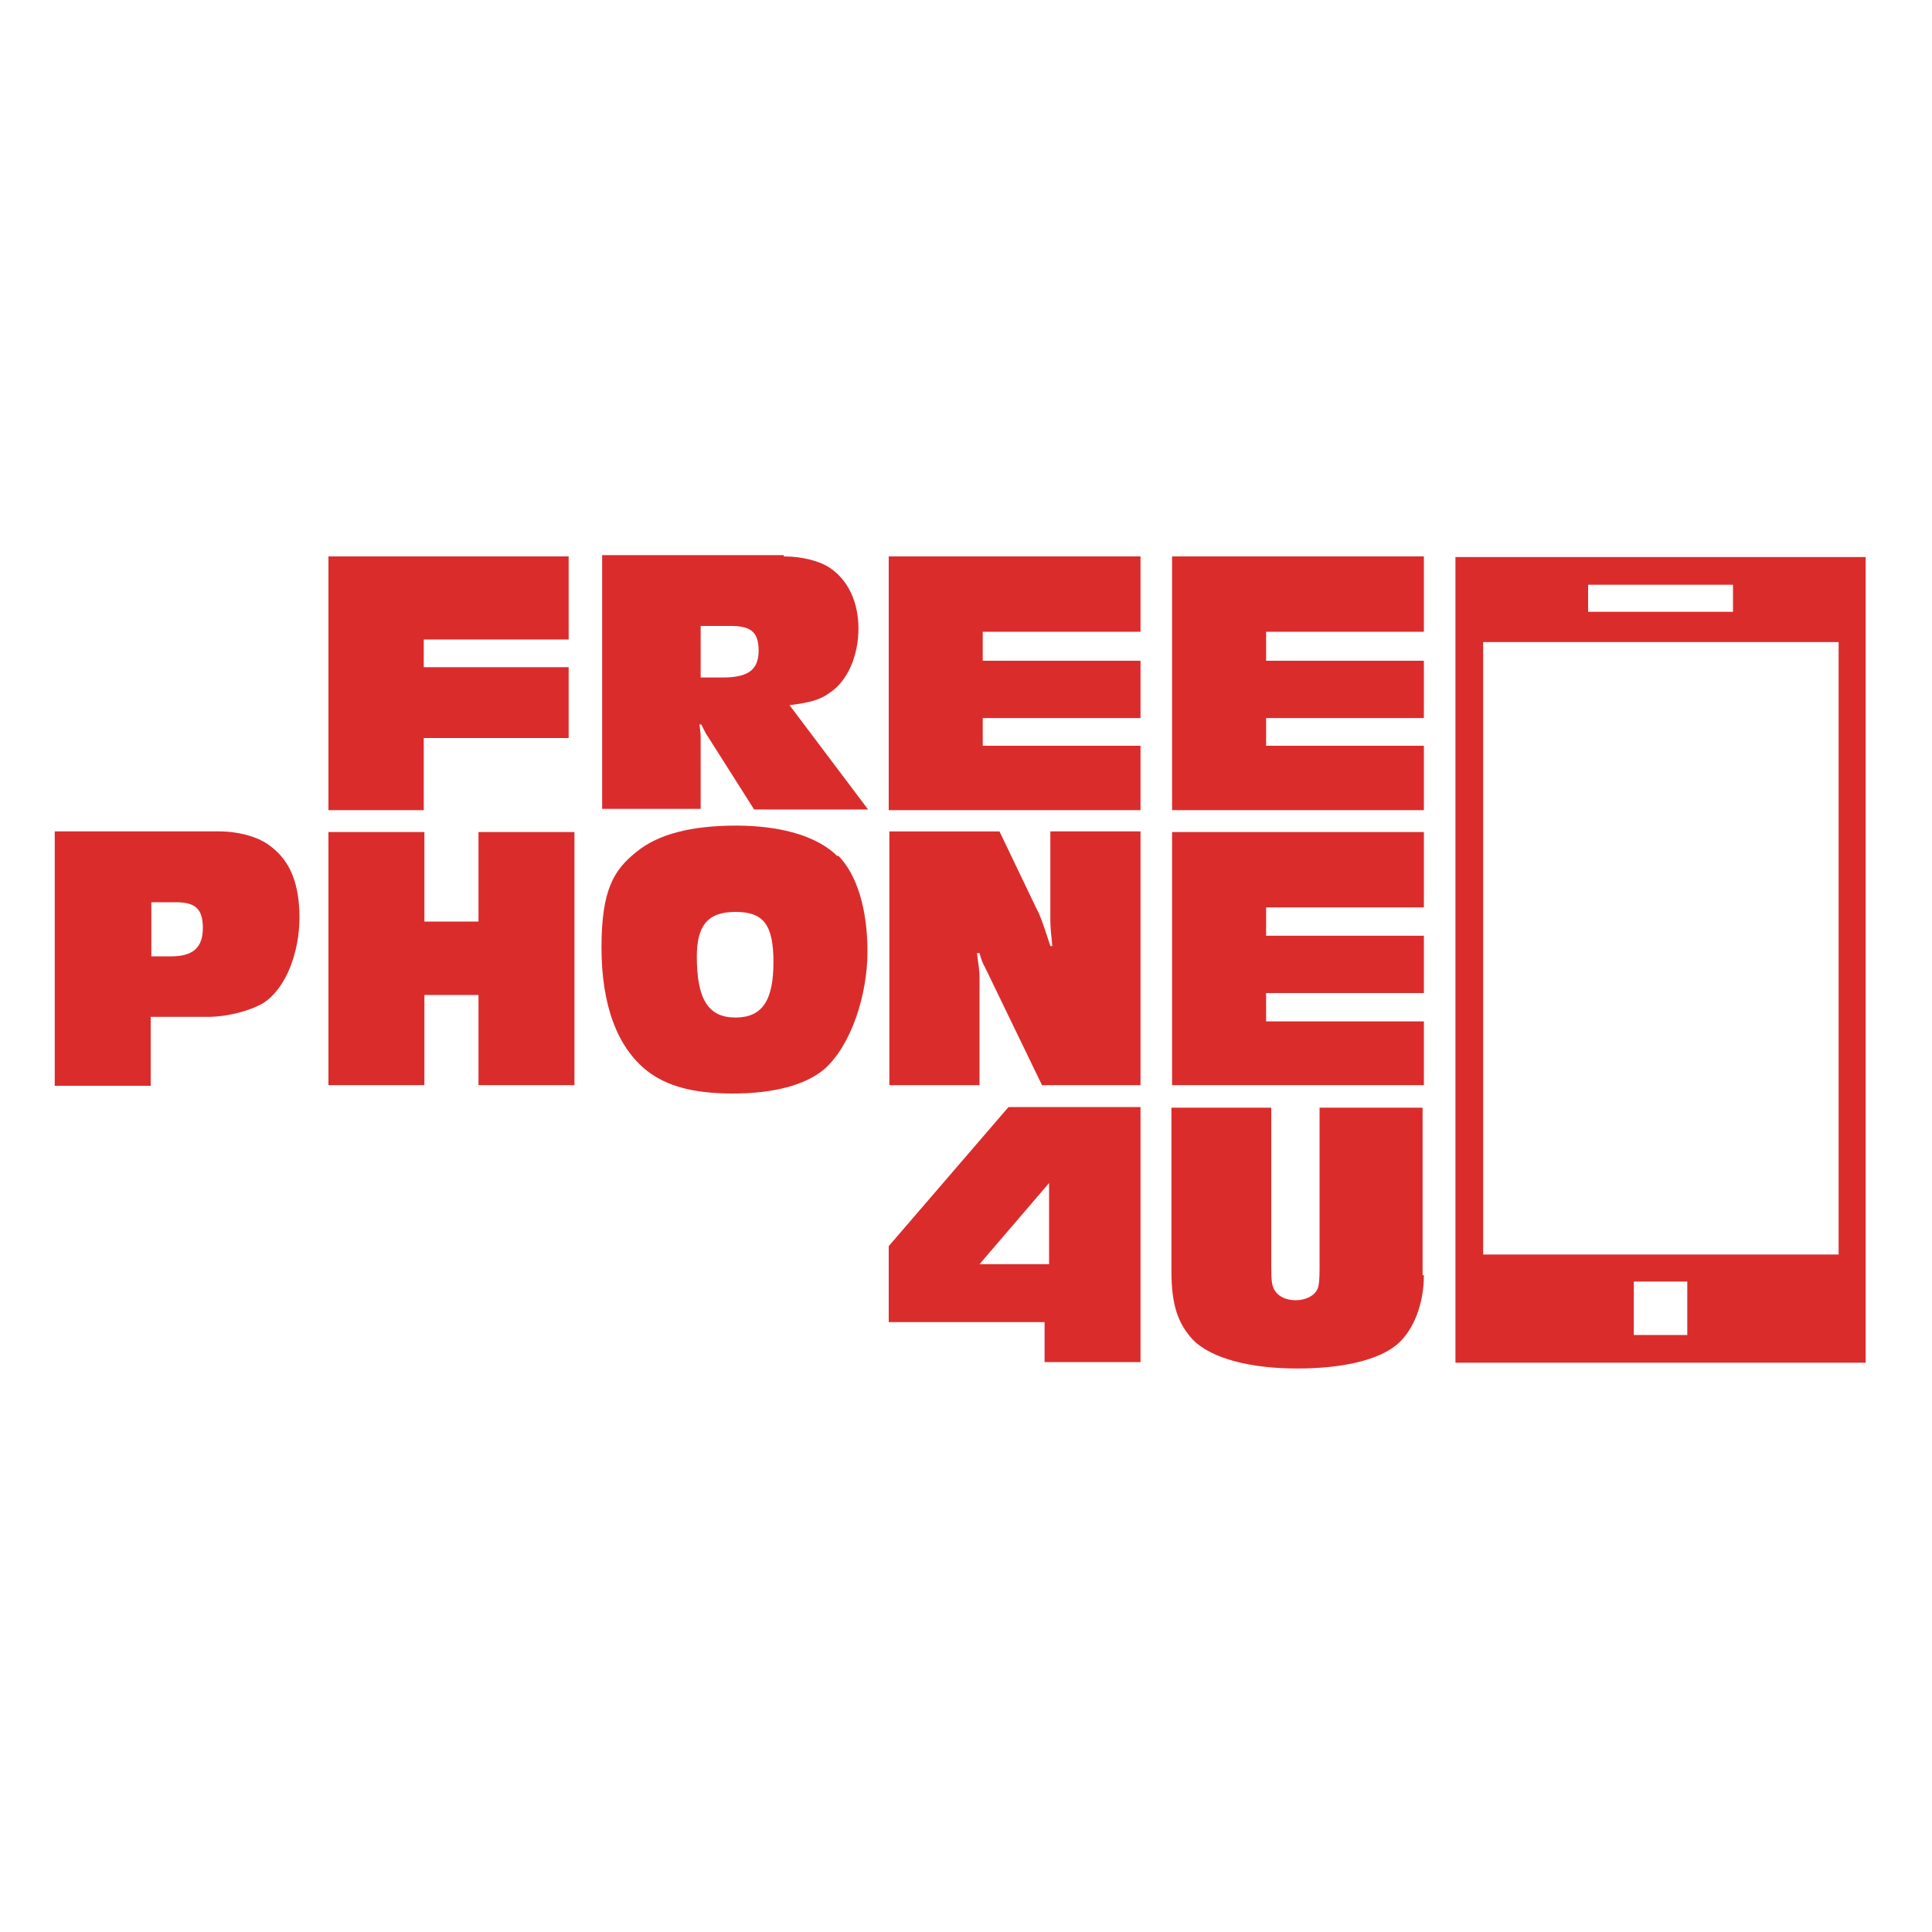
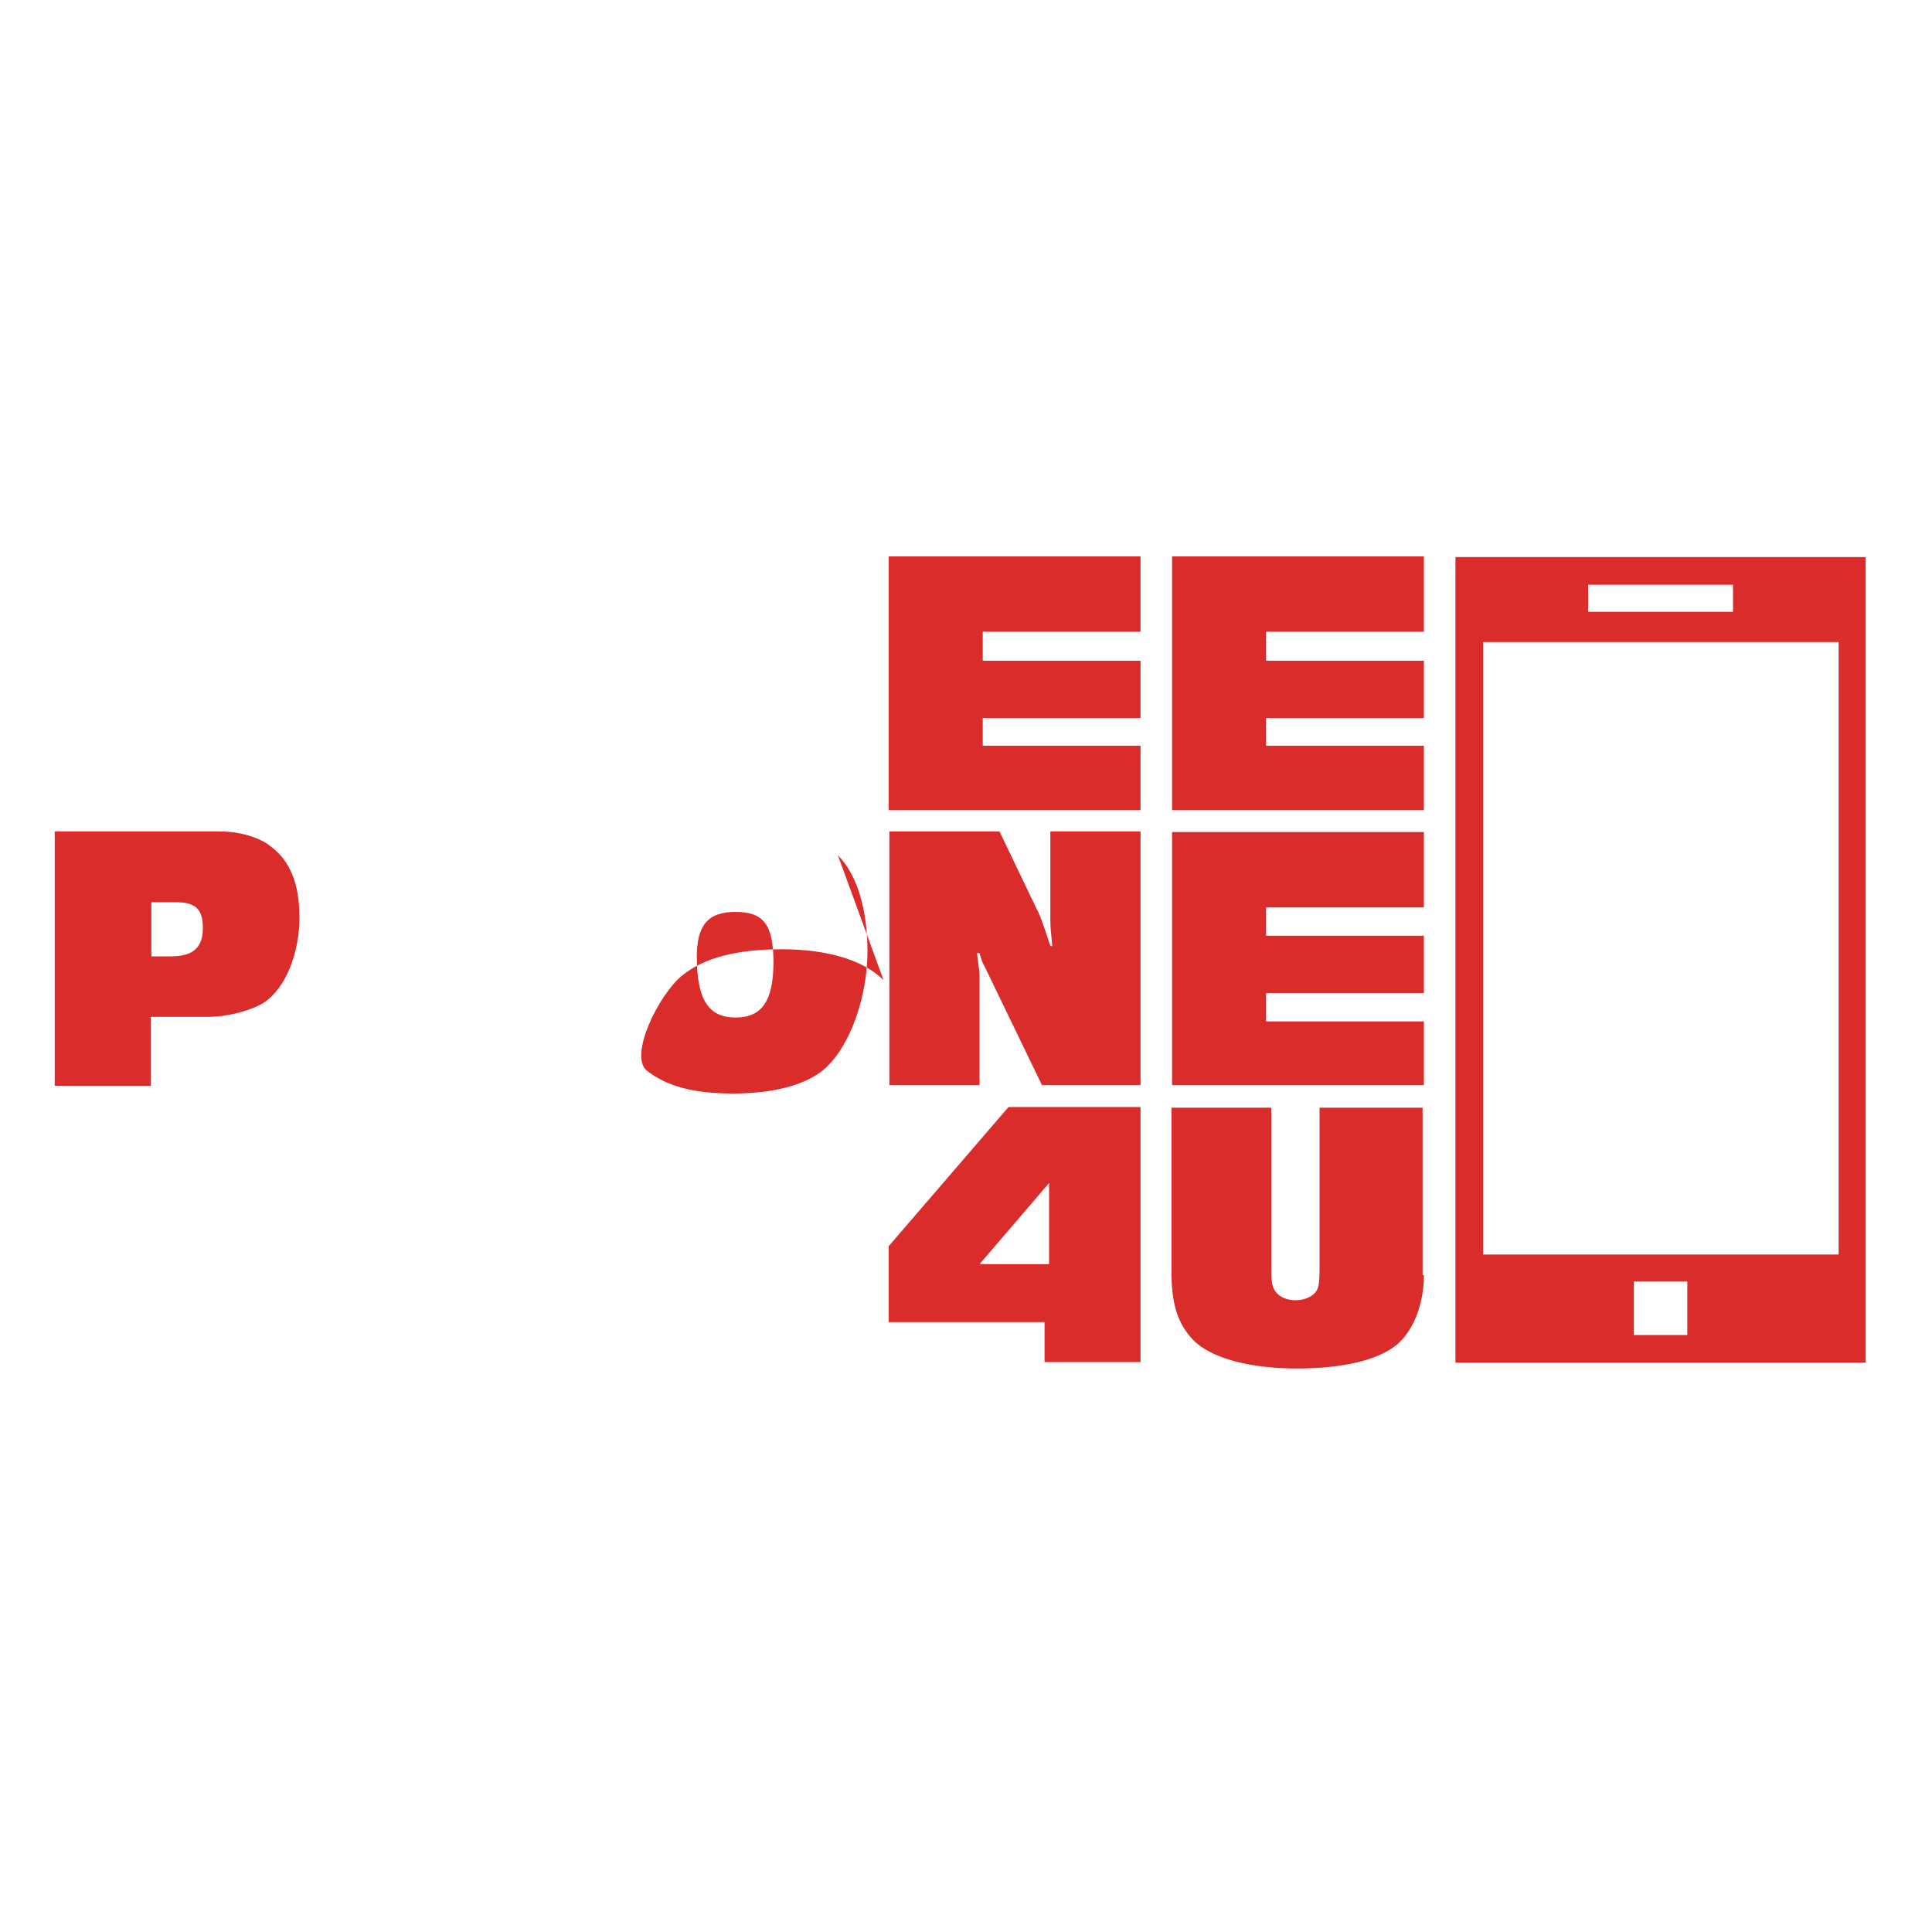
<svg xmlns="http://www.w3.org/2000/svg" id="Layer_1" version="1.1" viewBox="0 0 300 300">
  <defs>
    <style>
      .st0 {
        fill: #db2c2c;
      }
    </style>
  </defs>
  <path class="st0" d="M226,211.6h63.7v-125.1h-63.7v125.1ZM246.6,90.8h22.5v4.2h-22.5v-4.2ZM262,207.3h-8.3v-8.3h8.3v8.3ZM285.5,194.8h-55.2v-95.1h55.2v95.1Z" />
-   <polygon class="st0" points="88.3 99.3 65.8 99.3 65.8 103.6 88.3 103.6 88.3 114.6 65.8 114.6 65.8 125.8 51 125.8 51 86.4 88.3 86.4 88.3 99.3" />
-   <path class="st0" d="M121.7,86.4c2.8,0,5.6.7,7.2,1.8,2.8,1.9,4.4,5.3,4.4,9.4s-1.6,8.1-4.5,10c-1.5,1.1-3.1,1.5-6.2,1.9l12.2,16.2h-17.7l-7.1-11.2c-.3-.4-.5-.8-1.1-2h-.3c.2,1.2.2,1.8.2,2.5v10.6h-15.3v-39.4h28.2ZM112.2,105.2c4,0,5.6-1.2,5.6-4.2s-1.4-3.8-4.3-3.8h-4.7v8h3.4Z" />
  <polygon class="st0" points="177.1 98.1 152.6 98.1 152.6 102.6 177.1 102.6 177.1 111.5 152.6 111.5 152.6 115.8 177.1 115.8 177.1 125.8 138 125.8 138 86.4 177.1 86.4 177.1 98.1" />
  <polygon class="st0" points="221.1 140.9 196.6 140.9 196.6 145.3 221.1 145.3 221.1 154.2 196.6 154.2 196.6 158.6 221.1 158.6 221.1 168.5 182 168.5 182 129.2 221.1 129.2 221.1 140.9" />
  <polygon class="st0" points="221.1 98.1 196.6 98.1 196.6 102.6 221.1 102.6 221.1 111.5 196.6 111.5 196.6 115.8 221.1 115.8 221.1 125.8 182 125.8 182 86.4 221.1 86.4 221.1 98.1" />
  <path class="st0" d="M34.1,129.1c3,0,6.2.9,7.9,2.3,3.1,2.3,4.5,5.9,4.5,11.1s-2,11-5.7,13.3c-2.1,1.2-5.5,2.1-8.6,2.1h-8.8v10.7h-14.9v-39.5h25.6ZM26.6,148.5c3.4,0,4.9-1.4,4.9-4.4s-1.2-4-4.2-4h-3.8v8.4h3.1Z" />
-   <polygon class="st0" points="65.9 154.5 65.9 168.5 51 168.5 51 129.2 65.9 129.2 65.9 143.1 74.3 143.1 74.3 129.2 89.2 129.2 89.2 168.5 74.3 168.5 74.3 154.5 65.9 154.5" />
-   <path class="st0" d="M130.1,132.8c3,3,4.6,8.4,4.6,15s-2.5,14.6-6.8,18.3c-2.9,2.4-7.8,3.7-14.1,3.7s-10.3-1.2-13.3-3.5c-4.7-3.7-7.1-10.3-7.1-19.2s1.9-12,5.4-14.8c3.4-2.8,8.6-4.1,15.5-4.1s12.6,1.6,15.8,4.8M108.2,148.5c0,6.7,1.8,9.5,6,9.5s5.9-2.7,5.9-8.6-1.6-7.8-5.9-7.8-6,2.1-6,7" />
+   <path class="st0" d="M130.1,132.8c3,3,4.6,8.4,4.6,15s-2.5,14.6-6.8,18.3c-2.9,2.4-7.8,3.7-14.1,3.7s-10.3-1.2-13.3-3.5s1.9-12,5.4-14.8c3.4-2.8,8.6-4.1,15.5-4.1s12.6,1.6,15.8,4.8M108.2,148.5c0,6.7,1.8,9.5,6,9.5s5.9-2.7,5.9-8.6-1.6-7.8-5.9-7.8-6,2.1-6,7" />
  <path class="st0" d="M177.1,168.5h-15.3l-8.9-18.4c-.3-.5-.5-1-.8-2.1h-.4c.3,2.2.4,2.9.4,3.6v16.9h-14v-39.4h17.1l5.8,12.1c.5.9.9,2,2.1,5.7h.3c-.2-2.1-.3-2.8-.3-4.1v-13.7h14v39.4Z" />
  <path class="st0" d="M177.2,211.5h-15v-6.2h-24.2v-11.8l18.6-21.6h20.5v39.6ZM162.9,183.7l-10.8,12.6h10.8v-12.6Z" />
  <path class="st0" d="M221.1,198c0,4.5-1.6,8.6-4.2,10.8-2.9,2.4-8.4,3.7-15.5,3.7s-13.3-1.5-16.2-4.5c-2.3-2.5-3.3-5.4-3.3-10.6v-25.4h15.5v24.6c0,2.5.1,3.2.7,4,.6.8,1.7,1.3,3.1,1.3s2.8-.6,3.3-1.6c.3-.5.4-1.5.4-3.2v-25.1h16v26Z" />
</svg>